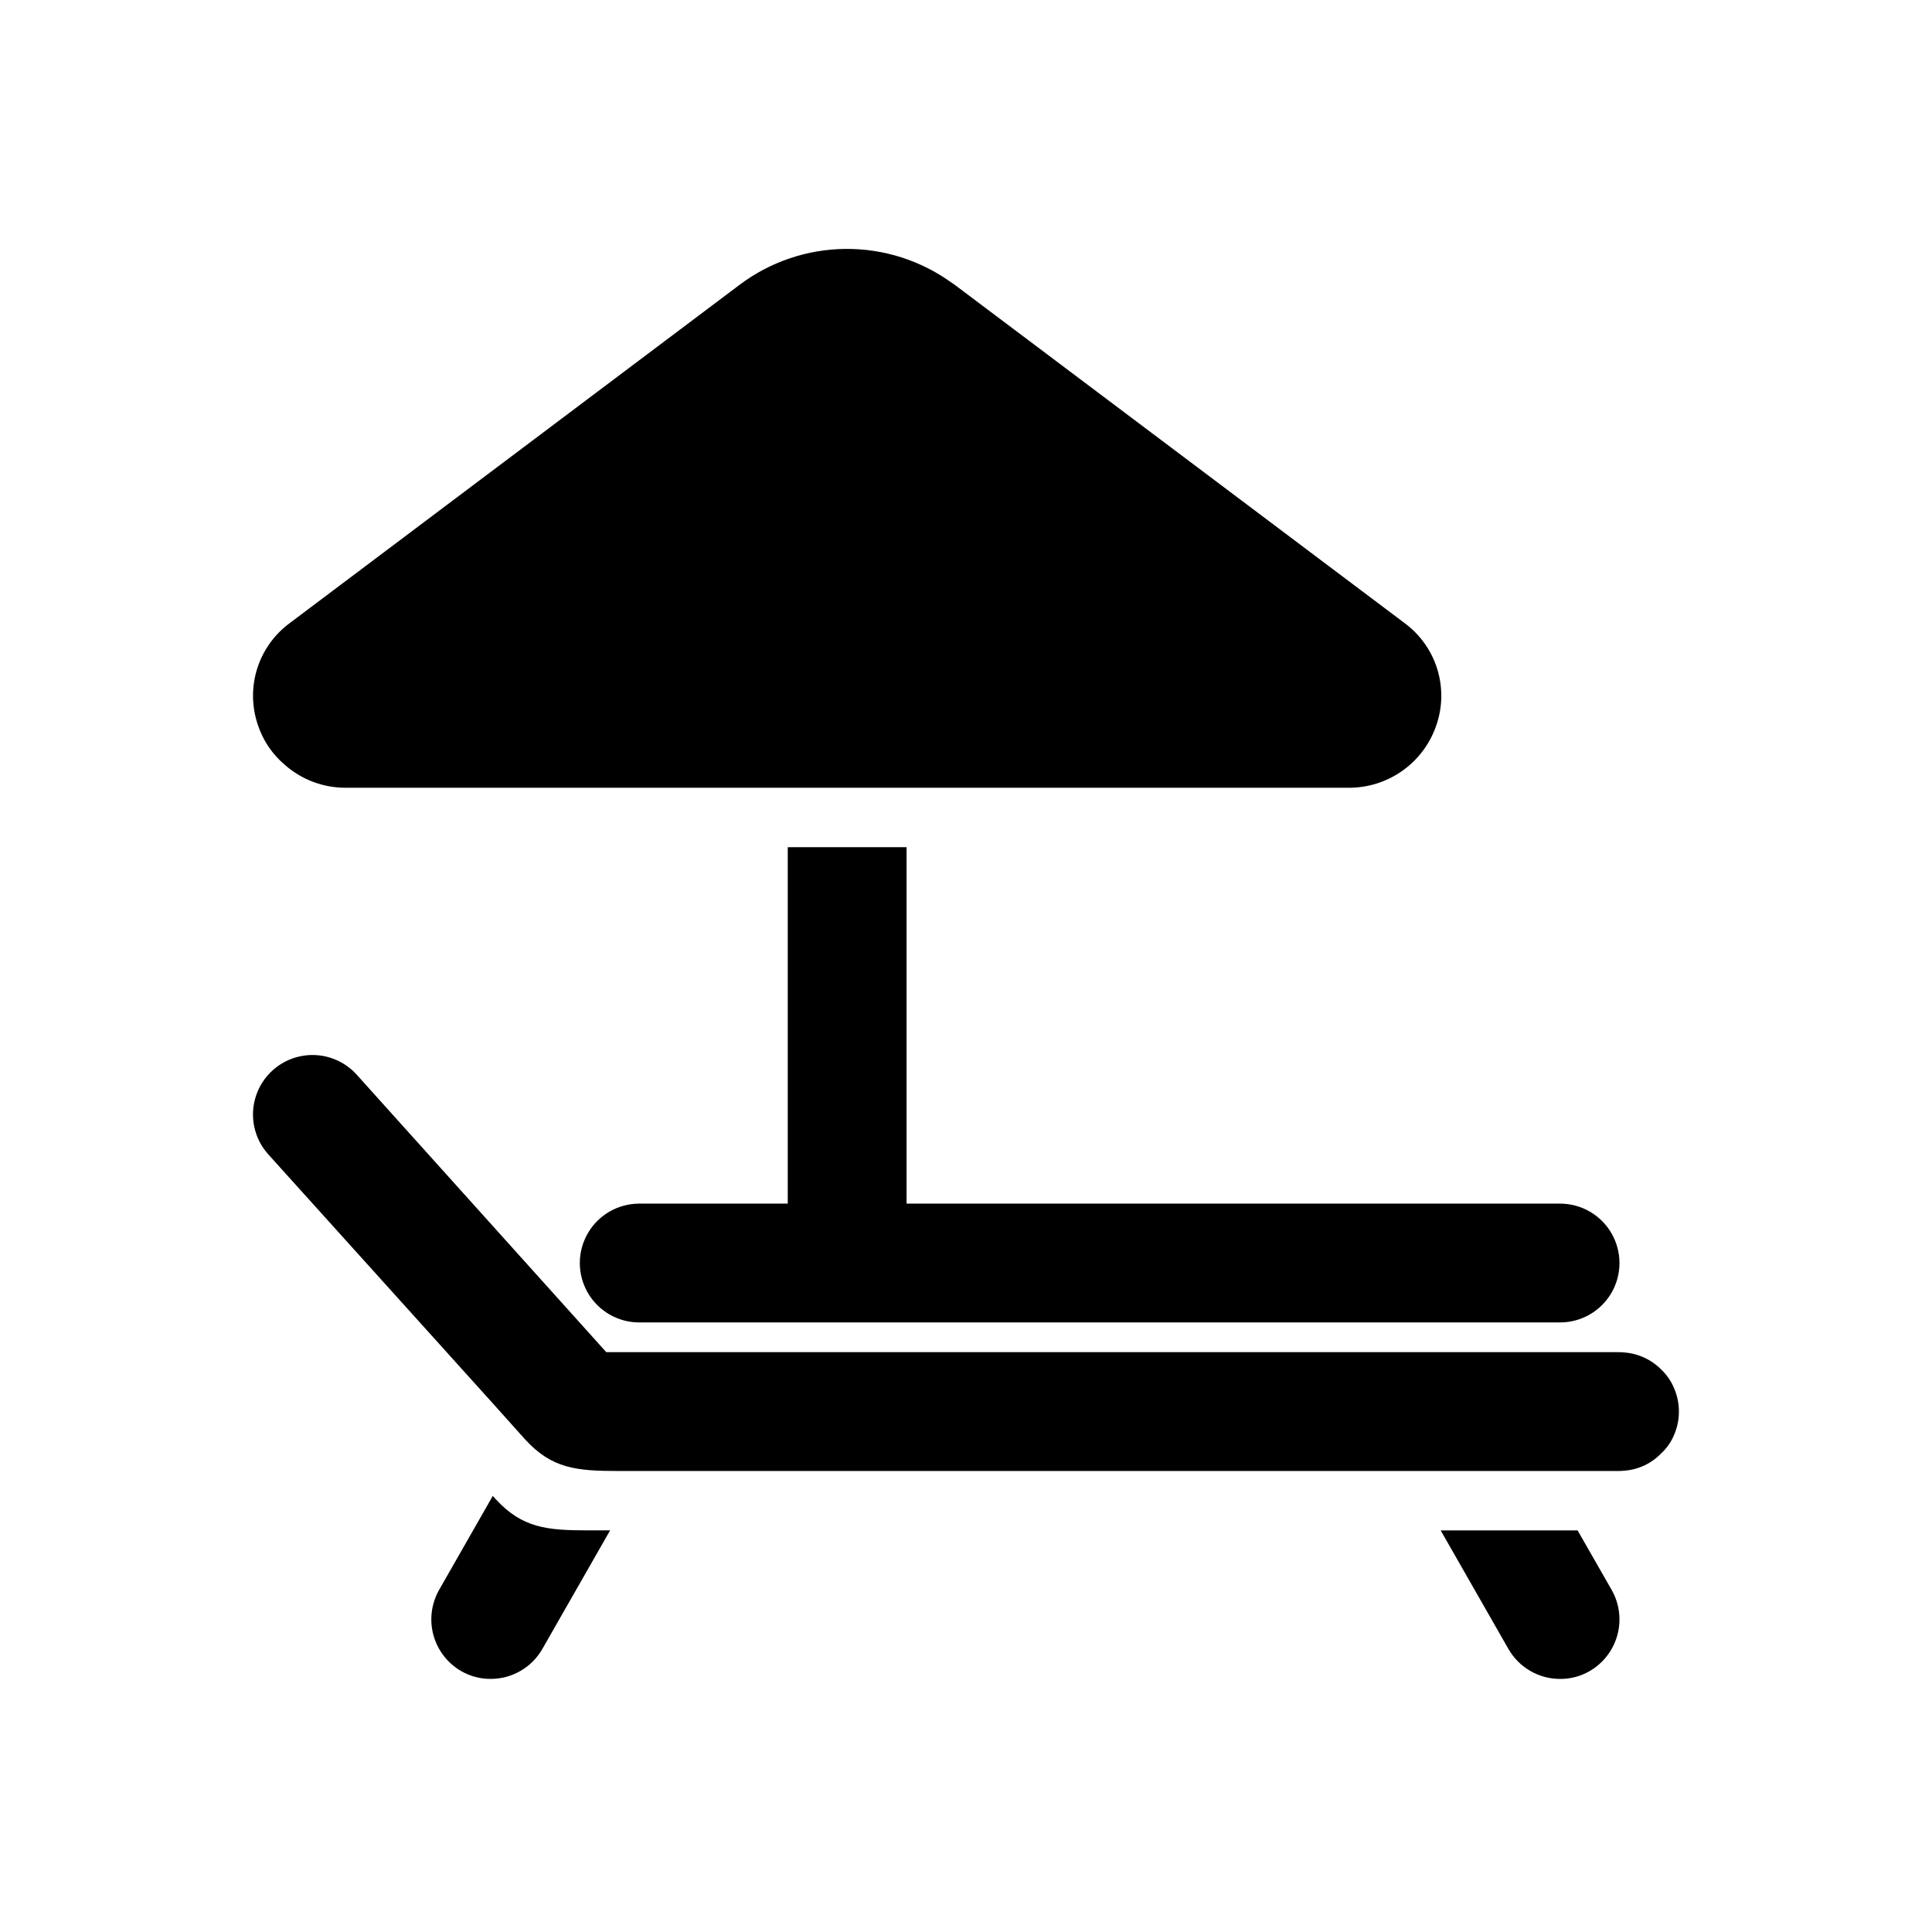
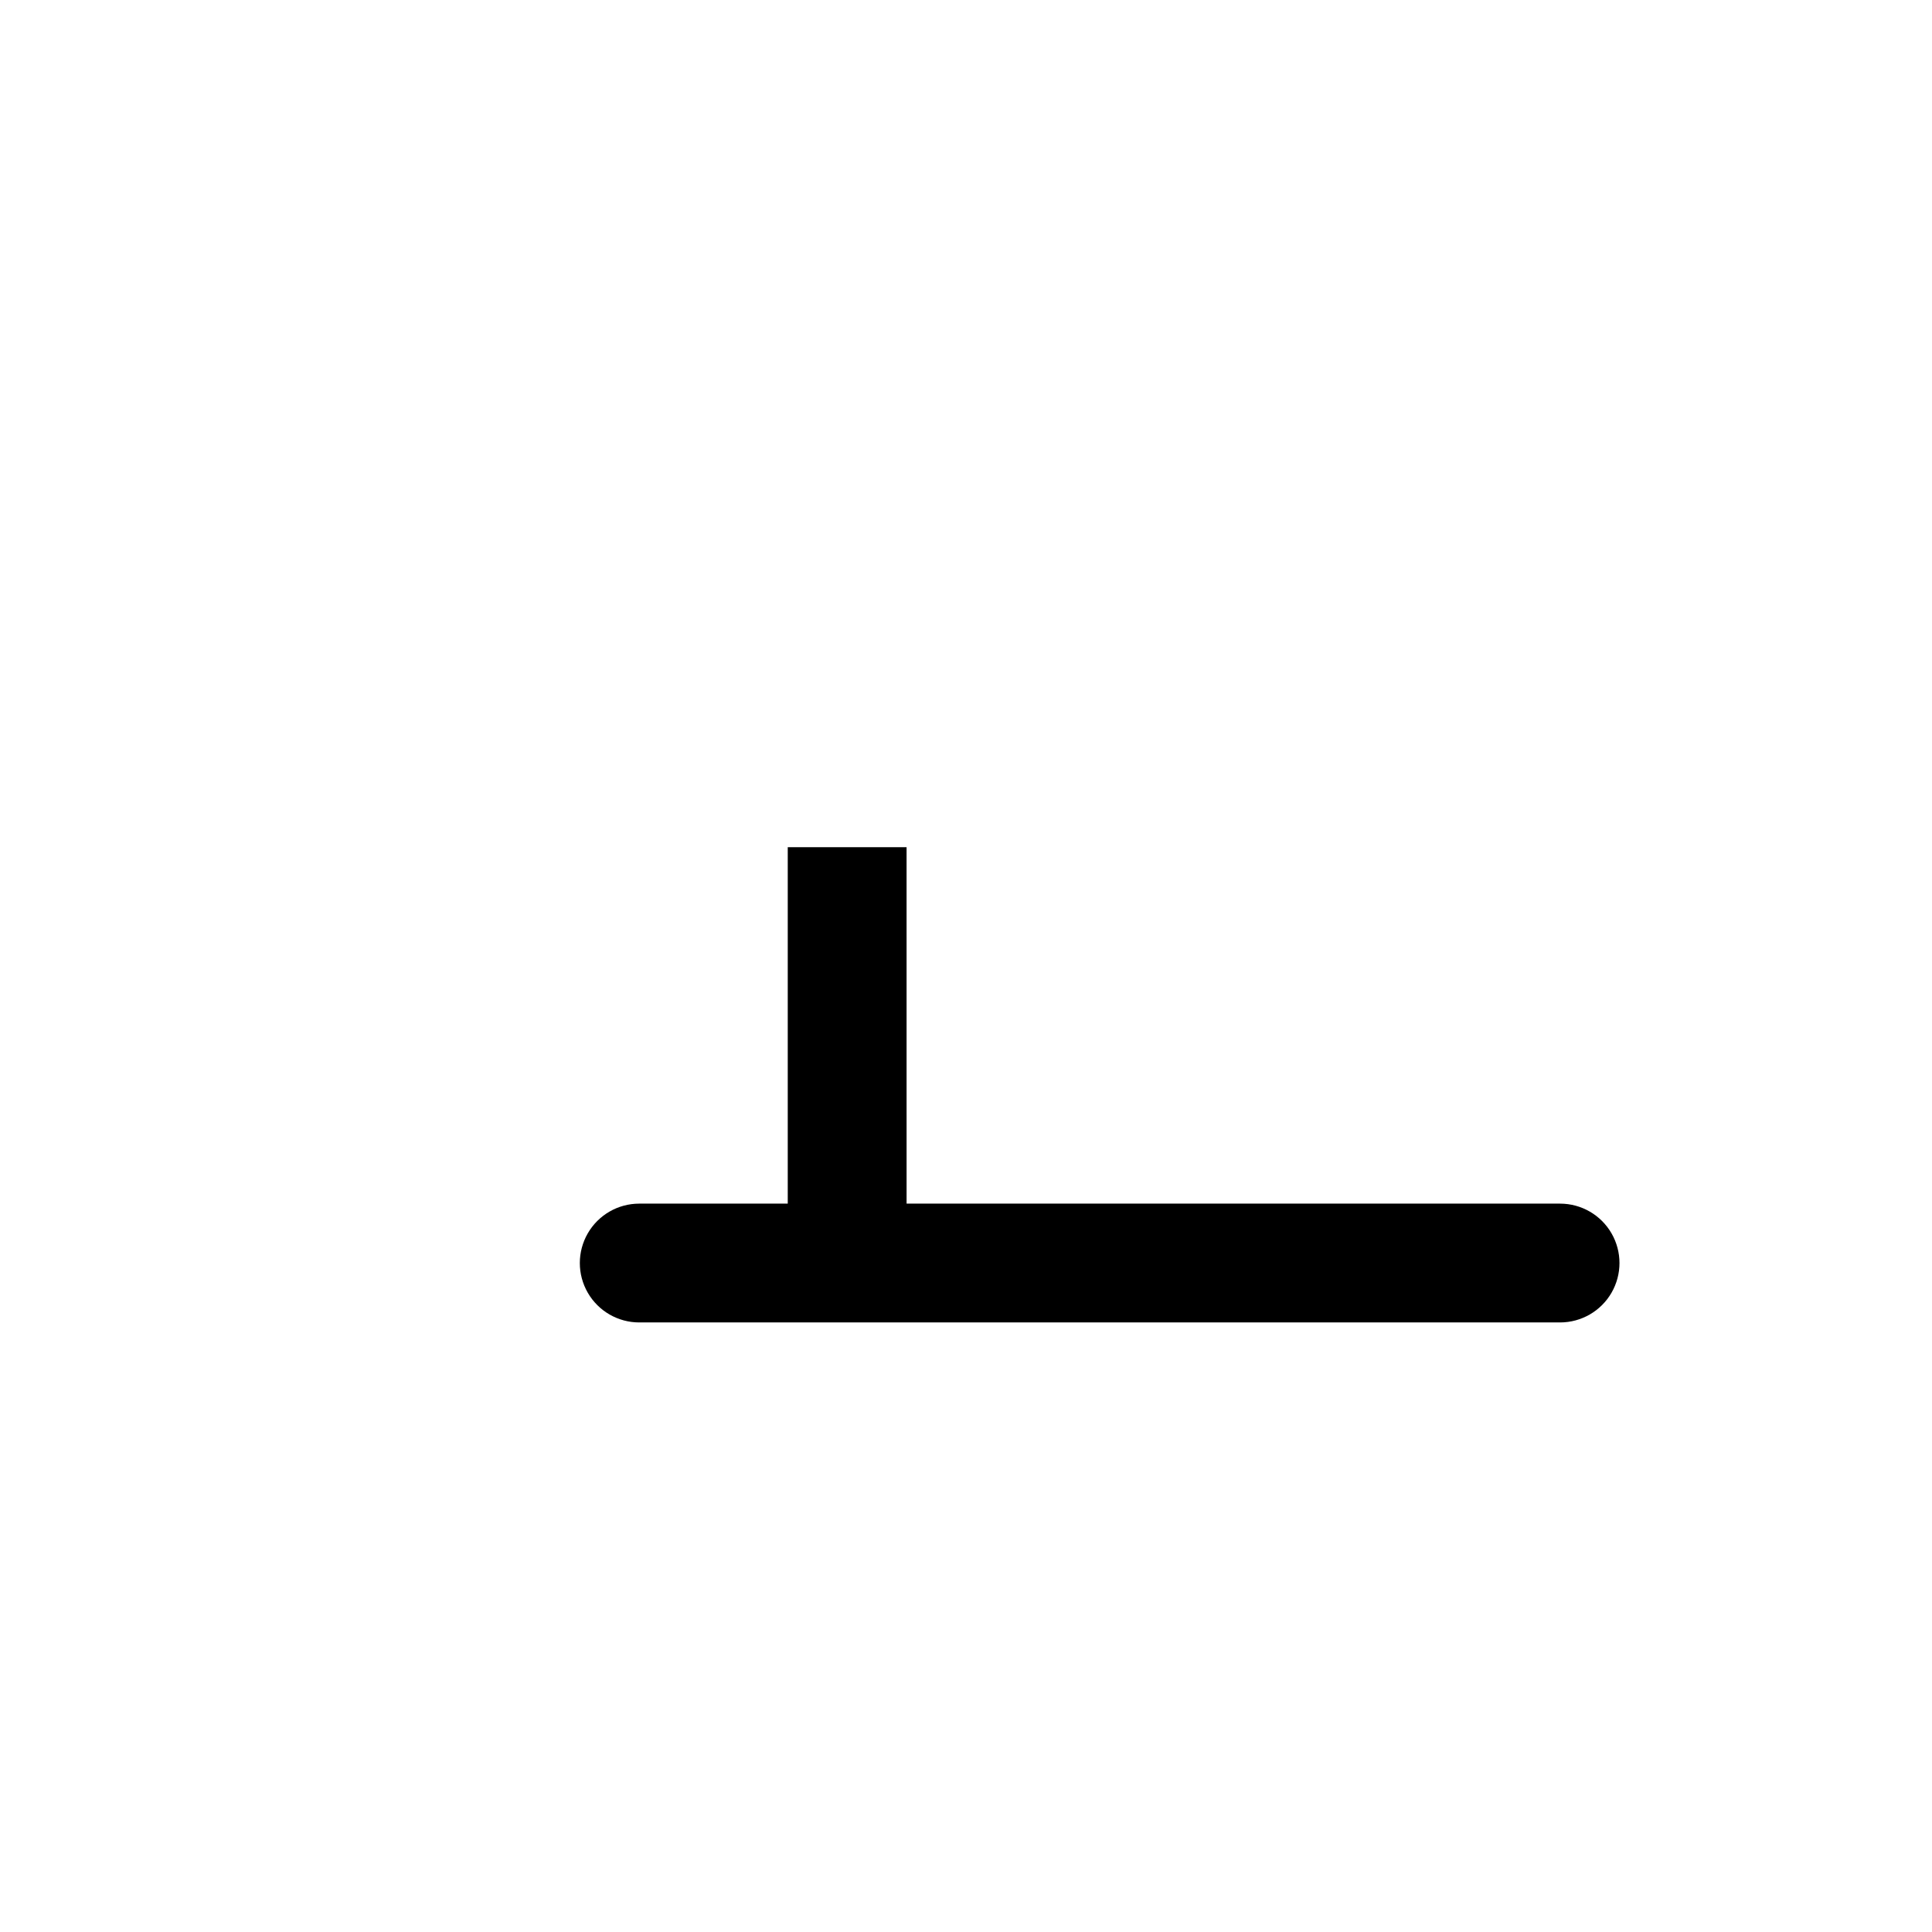
<svg xmlns="http://www.w3.org/2000/svg" fill="#000000" width="800px" height="800px" version="1.1" viewBox="144 144 512 512">
  <g>
-     <path d="m562.08 549.57h-36.289l17.949 31.41c1.379 2.418 3.371 4.426 5.777 5.82 2.406 1.398 5.137 2.133 7.918 2.129 2.734 0.023 5.426-0.684 7.793-2.047 3.621-2.078 6.273-5.504 7.379-9.527 1.109-4.027 0.578-8.324-1.473-11.961z" />
-     <path d="m587.67 511.94c-0.766-1.875-1.918-3.562-3.387-4.957-2.617-2.668-6.113-4.289-9.84-4.566-0.547-0.066-1.102-0.094-1.652-0.078h-268.12l-66.125-73.523v-0.004c-3.769-4.188-9.484-6.051-15-4.883-5.512 1.168-9.984 5.191-11.73 10.551-1.742 5.356-0.496 11.238 3.273 15.43l59.199 65.652 8.891 9.922c7.086 7.715 13.539 8.344 24.641 8.344h264.97c0.551 0.012 1.105-0.016 1.652-0.078 3.707-0.262 7.188-1.887 9.762-4.566 1.508-1.379 2.691-3.07 3.465-4.961 1.68-3.922 1.68-8.359 0-12.281z" />
-     <path d="m219.49 346.7c4.457 3.93 10.199 6.086 16.137 6.062h265.76c5.148 0.027 10.172-1.57 14.355-4.566 4.184-2.996 7.316-7.238 8.945-12.121 1.633-4.801 1.695-9.996 0.18-14.836-1.512-4.84-4.527-9.07-8.602-12.086l-119.34-89.742-0.711-0.473c-8.184-5.914-18.043-9.059-28.141-8.973s-19.902 3.394-27.984 9.445l-119.34 89.742c-4.078 3.016-7.094 7.246-8.605 12.086-1.516 4.84-1.449 10.035 0.18 14.836 1.355 4.141 3.836 7.82 7.164 10.625z" />
    <path d="m384.25 368.51h-31.488v94.465h-39.359c-5.625 0-10.824 3-13.633 7.871-2.812 4.871-2.812 10.871 0 15.742 2.809 4.871 8.008 7.871 13.633 7.871h244.03c5.625 0 10.824-3 13.637-7.871s2.812-10.871 0-15.742-8.012-7.871-13.637-7.871h-173.18z" />
-     <path d="m275.3 541.22-0.707-0.789-14.25 24.953v0.004c-2.051 3.637-2.578 7.934-1.473 11.961 1.105 4.023 3.758 7.449 7.379 9.527 2.367 1.363 5.059 2.07 7.793 2.047 2.781 0.004 5.512-0.73 7.918-2.129 2.406-1.395 4.402-3.402 5.777-5.82l17.949-31.41h-5.746c-11.102 0-17.555-0.629-24.641-8.344z" />
  </g>
</svg>